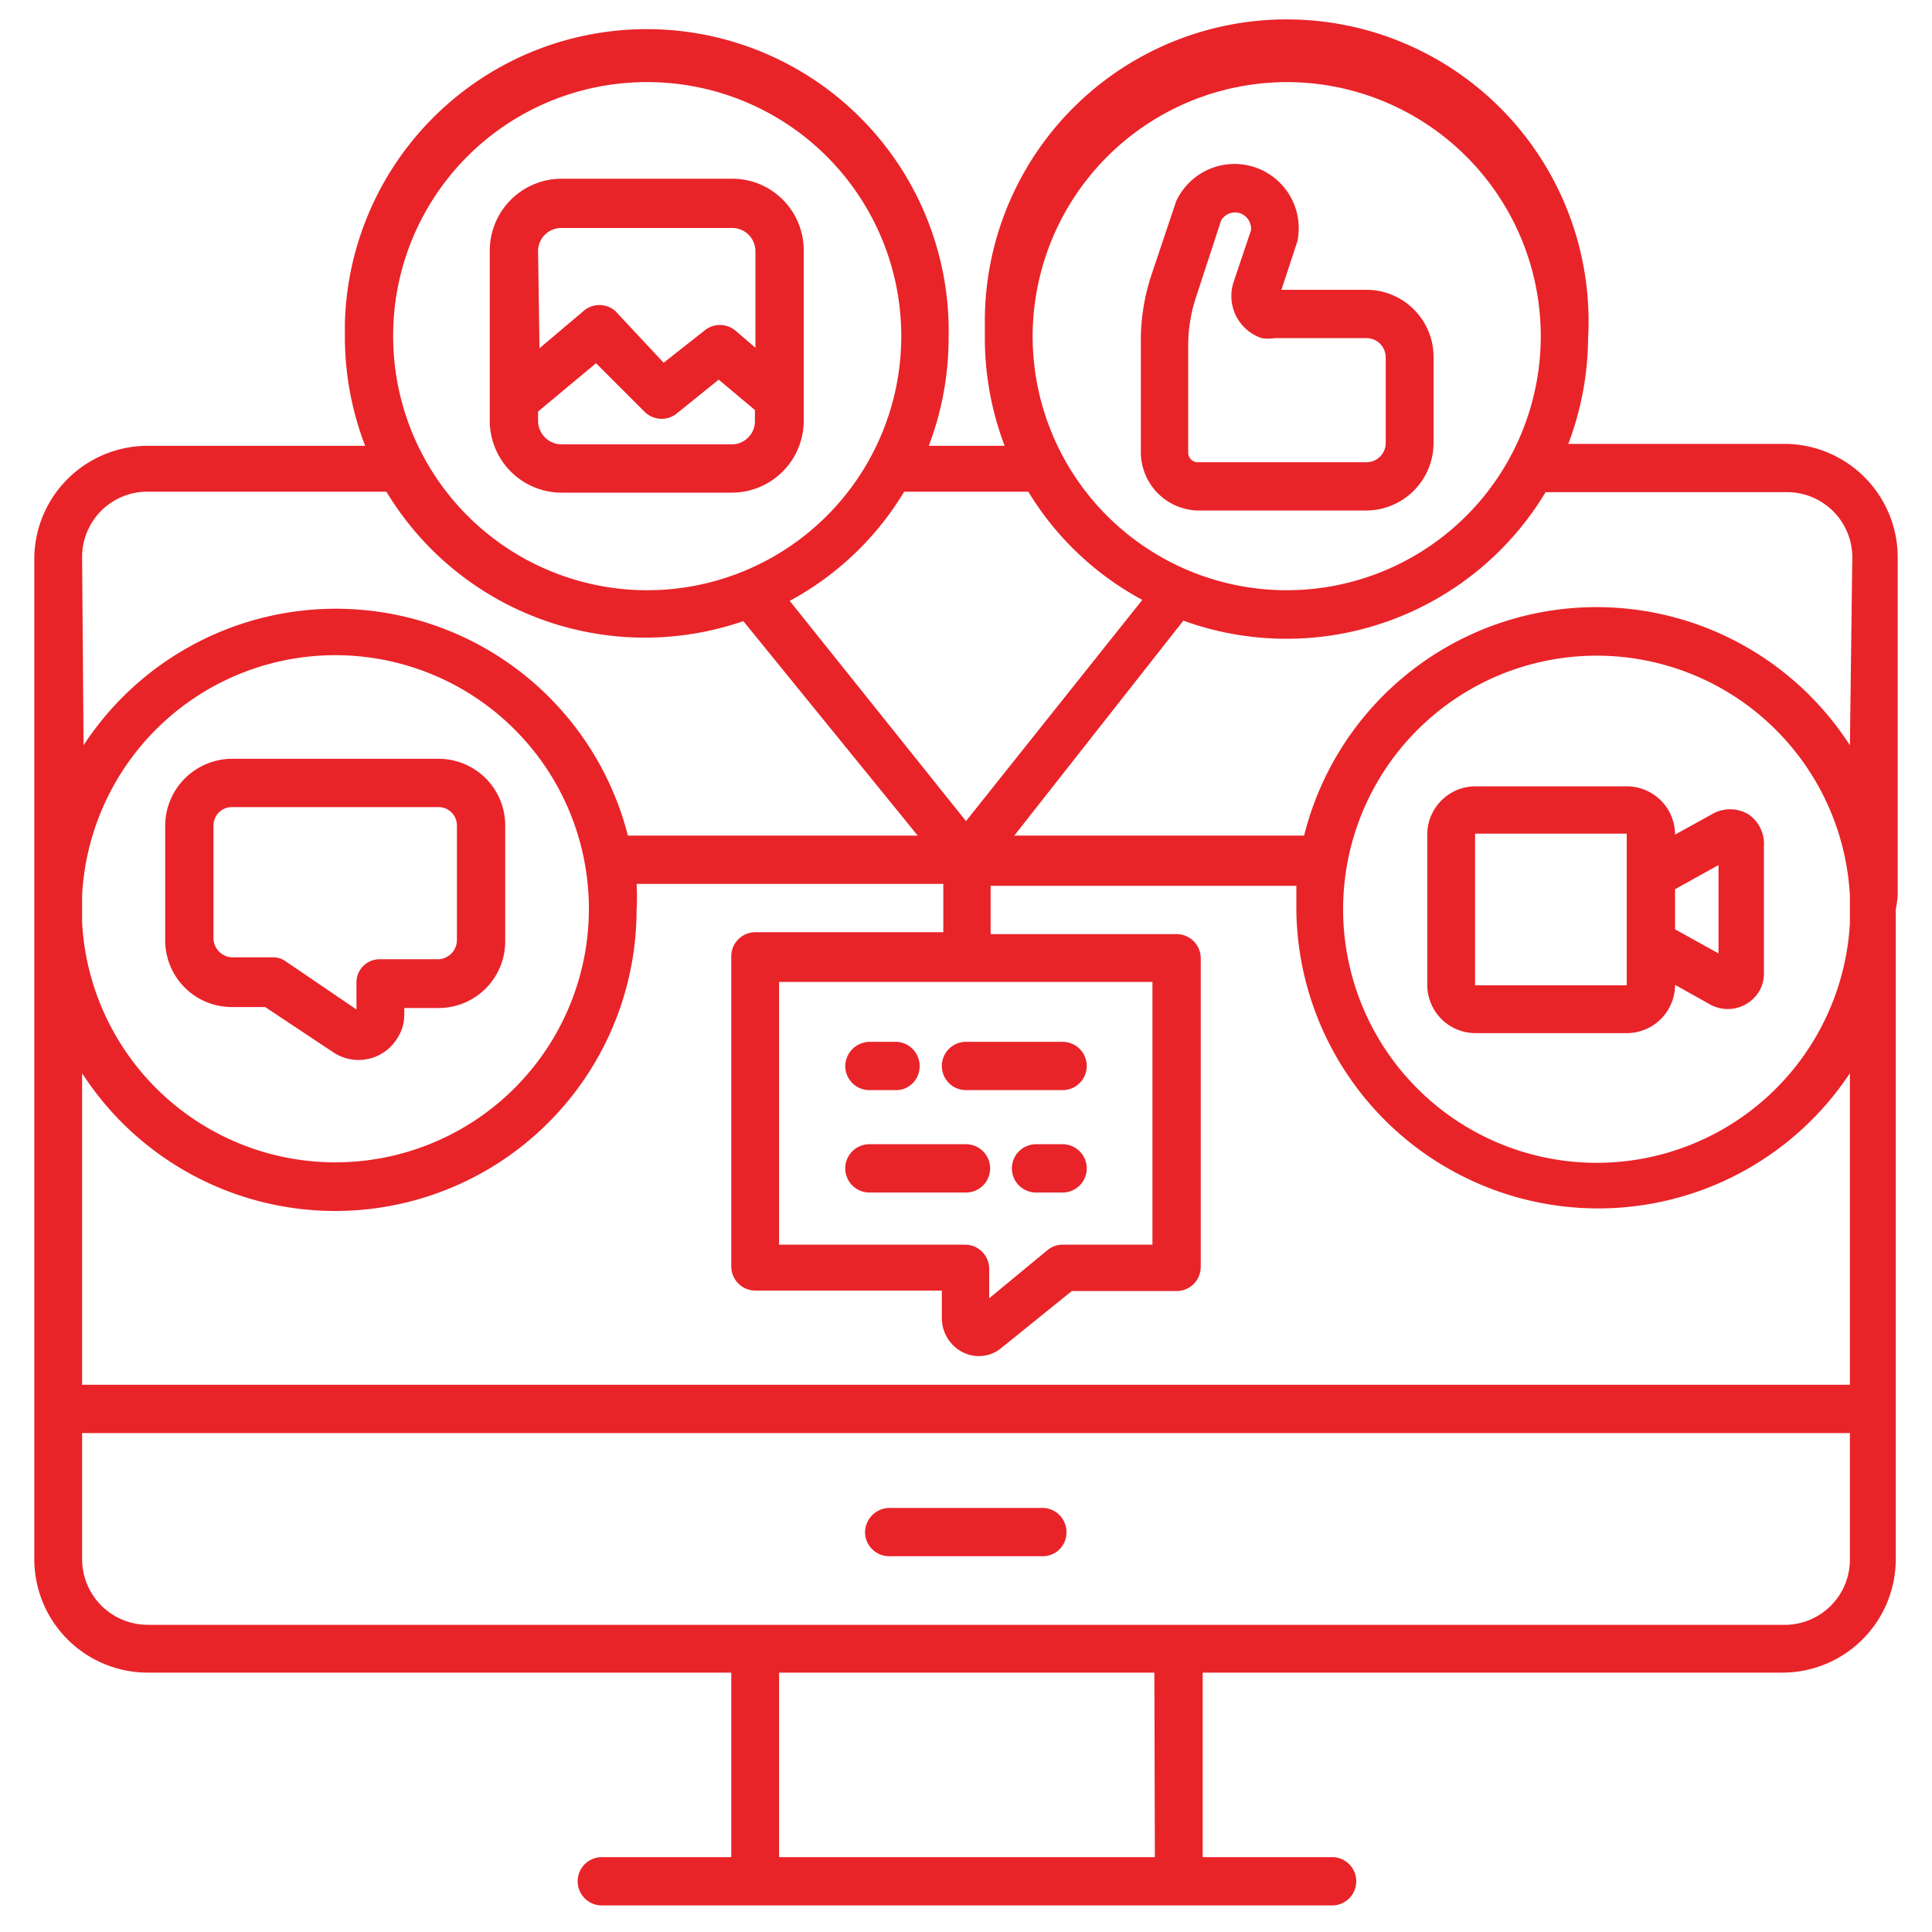
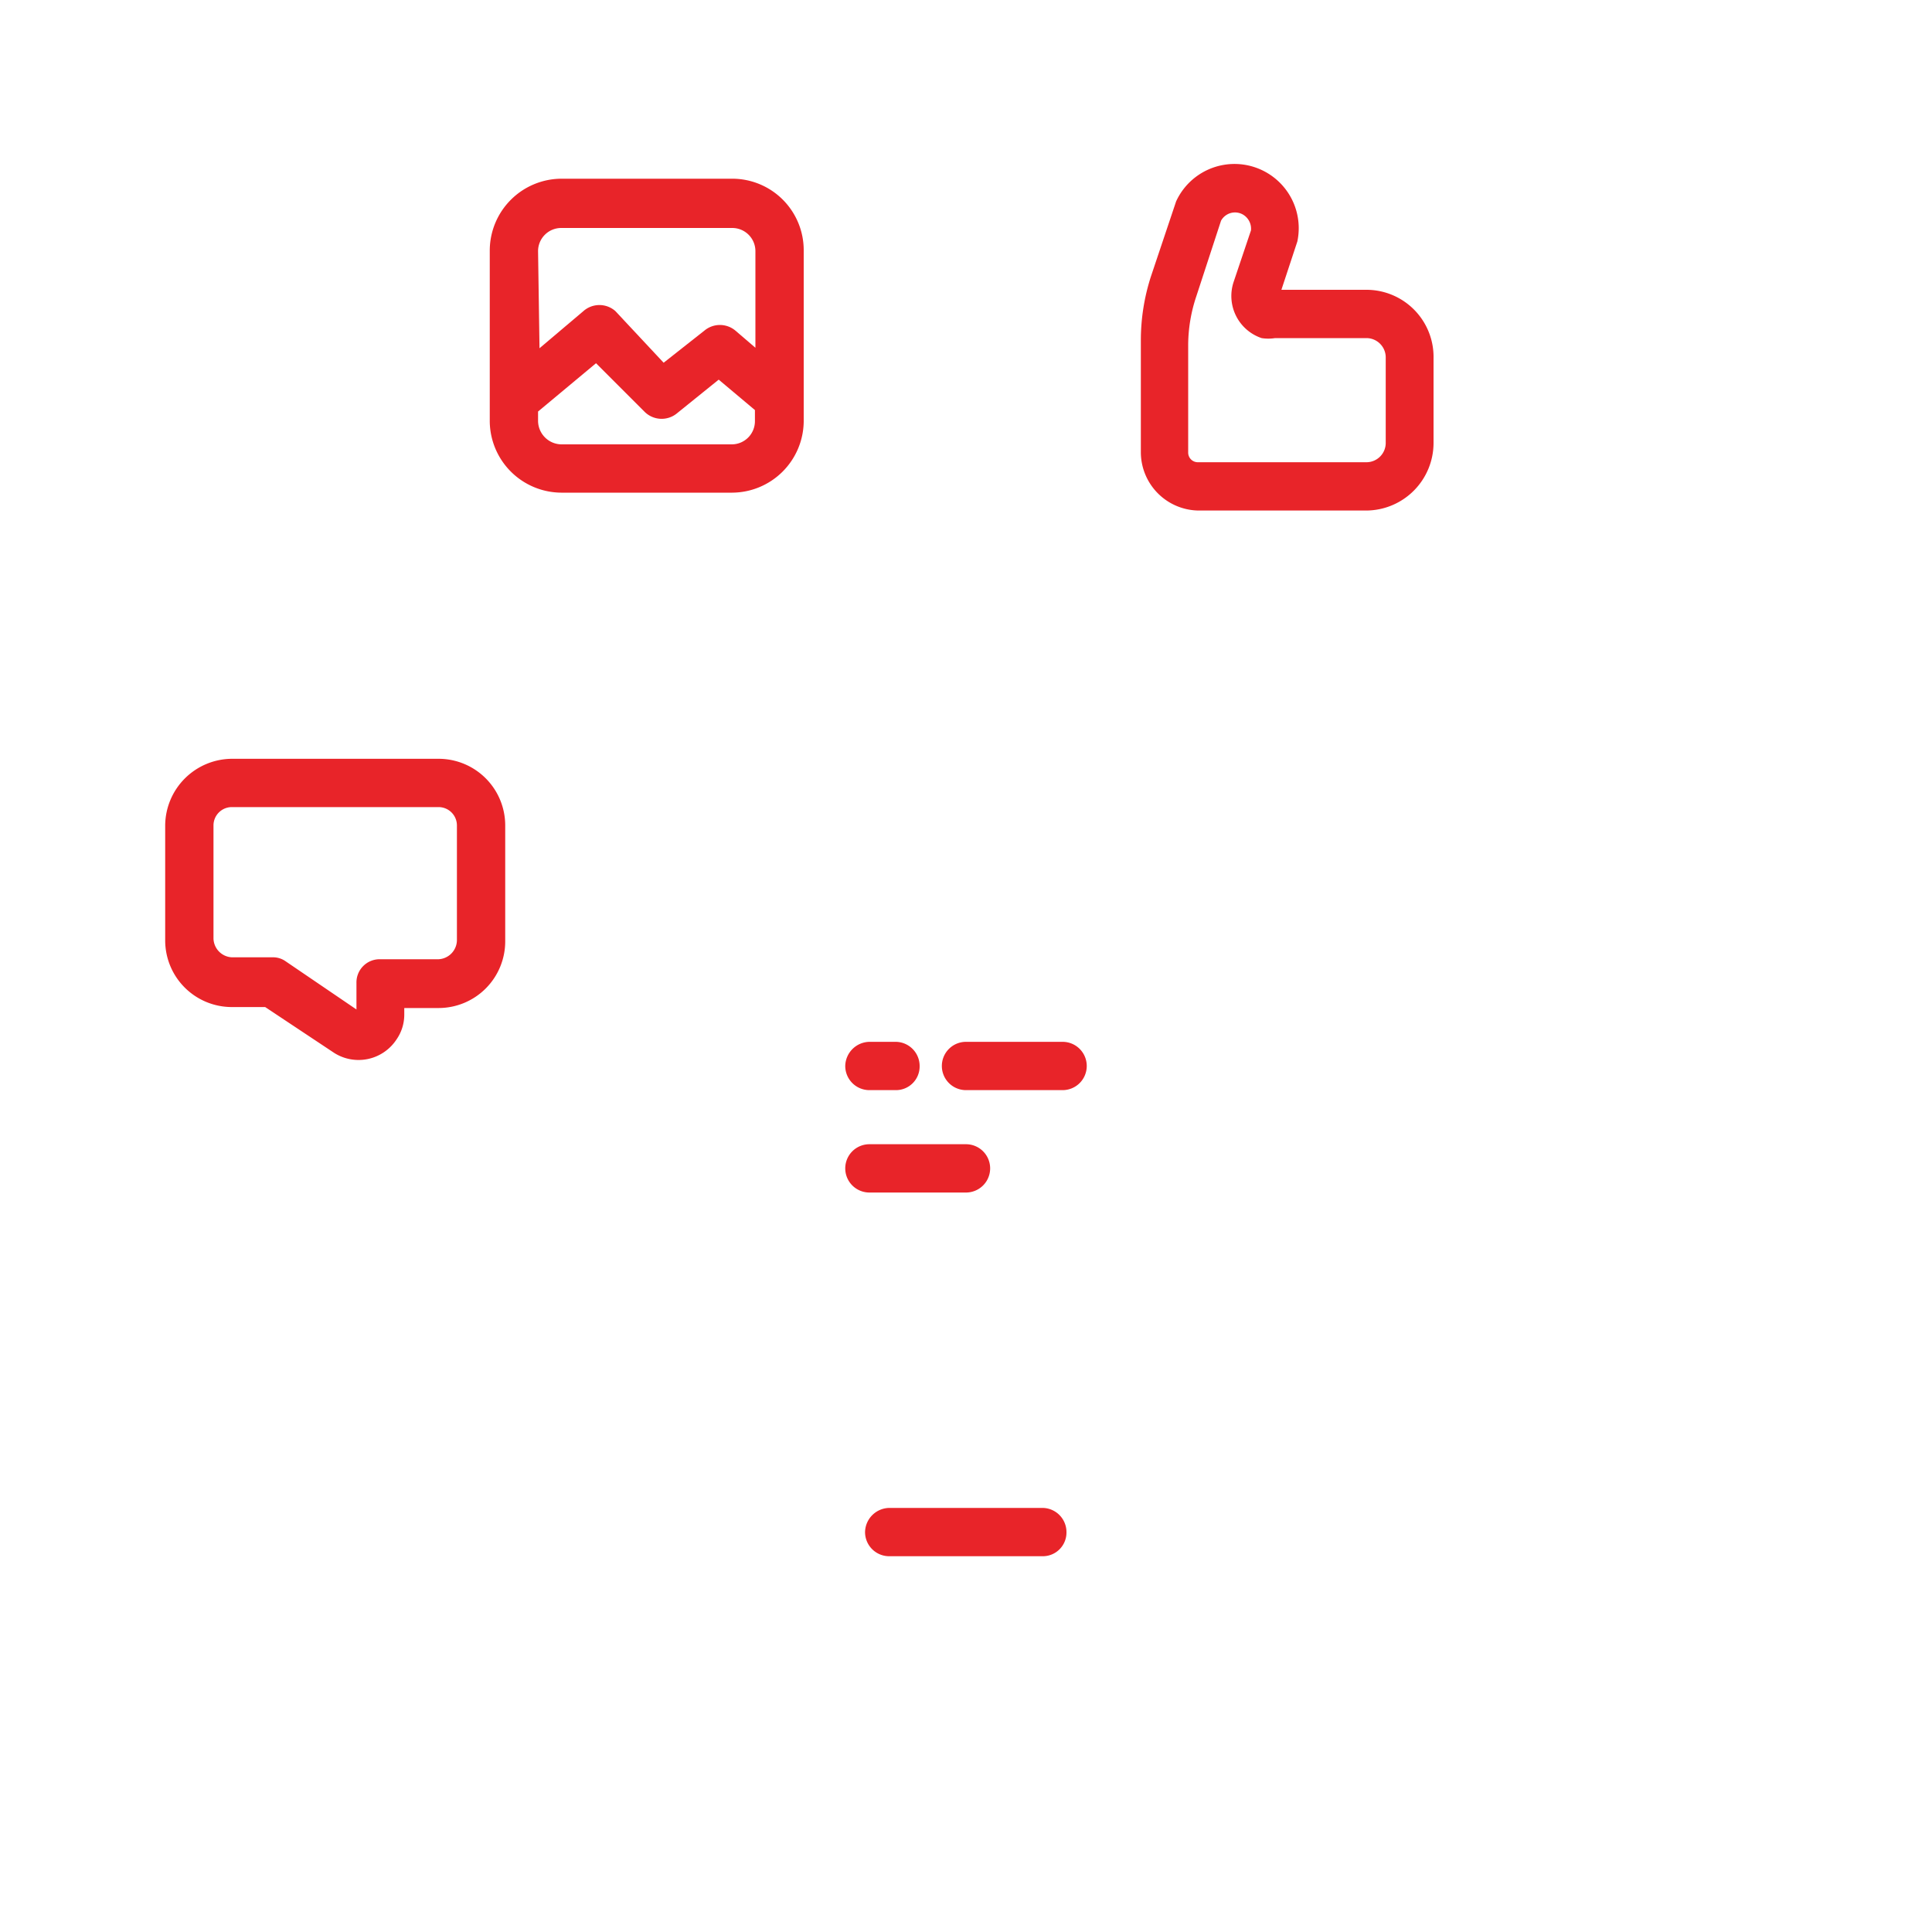
<svg xmlns="http://www.w3.org/2000/svg" id="Layer_1" data-name="Layer 1" viewBox="0 0 40 40">
  <defs>
    <style>.cls-1{fill:#e82429;}</style>
  </defs>
  <path class="cls-1" d="M18.41,32.22h3.18a.49.49,0,0,0,.49-.5.5.5,0,0,0-.49-.5H18.41a.51.51,0,0,0-.5.5A.5.5,0,0,0,18.41,32.22Z" />
-   <path class="cls-1" d="M22,23.69h-.55a.5.5,0,1,0,0,1H22a.5.5,0,1,0,0-1Z" />
  <path class="cls-1" d="M20,23.69H18a.5.5,0,1,0,0,1h2a.5.5,0,0,0,0-1Z" />
-   <path class="cls-1" d="M39.29,18.54v-7a2.35,2.35,0,0,0-2.35-2.35H32.47A6.29,6.29,0,0,0,32.88,7a6.25,6.25,0,1,0-12.49-.29V7a6.29,6.29,0,0,0,.41,2.23H19.23A6.29,6.29,0,0,0,19.64,7a6.25,6.25,0,0,0-12.5-.29V7a6.3,6.3,0,0,0,.42,2.23H3.06A2.35,2.35,0,0,0,.71,11.53V32.28a2.35,2.35,0,0,0,2.35,2.35H15.14v3.82H12.46a.5.5,0,1,0,0,1H27.58a.5.5,0,1,0,0-1H24.9V34.63h12a2.35,2.35,0,0,0,2.35-2.35V18.83A2.81,2.81,0,0,0,39.29,18.54ZM26.63,1.7A5.26,5.26,0,1,1,21.38,7V7A5.27,5.27,0,0,1,26.63,1.7Zm-5.34,8.48a6.19,6.19,0,0,0,2.36,2.24L20,17l-3.65-4.56a6.2,6.2,0,0,0,2.37-2.26ZM20,25.77H16.13V20.33h7.73v5.44H22a.49.49,0,0,0-.31.11l-1.21,1v-.61A.5.5,0,0,0,20,25.77ZM13.39,1.7A5.26,5.26,0,1,1,8.14,7h0A5.25,5.25,0,0,1,13.39,1.7ZM1.7,11.53a1.35,1.35,0,0,1,1.36-1.35H8a6.25,6.25,0,0,0,7.39,2.68L19,17.3H13A6.24,6.24,0,0,0,1.73,15.43Zm0,7a5.25,5.25,0,1,1,0,.57ZM23.91,38.45H16.13V34.63H23.9ZM38.3,32.28A1.35,1.35,0,0,1,37,33.64H3.06A1.36,1.36,0,0,1,1.7,32.28V29.67H38.3Zm0-3.61H1.7V22.22a6.24,6.24,0,0,0,11.48-3.39,4.61,4.61,0,0,0,0-.53h6.35v1H15.64a.5.5,0,0,0-.5.5v6.42a.5.5,0,0,0,.5.5H19.5v.57a.79.79,0,0,0,.44.71.73.73,0,0,0,.79-.09l1.46-1.18h2.17a.5.5,0,0,0,.5-.5V19.84a.5.5,0,0,0-.5-.5H20.51v-1h6.33c0,.17,0,.35,0,.53A6.25,6.25,0,0,0,38.3,22.22Zm0-9.56a5.25,5.25,0,1,1,0-.57Zm0-3.68A6.24,6.24,0,0,0,27,17.3h-6l3.5-4.45A6.26,6.26,0,0,0,32,10.19h5a1.35,1.35,0,0,1,1.35,1.36Z" />
  <path class="cls-1" d="M18,22.57h.55a.49.49,0,0,0,.49-.5.5.5,0,0,0-.49-.5H18a.51.51,0,0,0-.5.5A.5.5,0,0,0,18,22.57Z" />
  <path class="cls-1" d="M20,22.57h2a.5.5,0,0,0,.5-.5.5.5,0,0,0-.5-.5H20a.5.5,0,0,0-.5.5A.5.5,0,0,0,20,22.57Z" />
  <path class="cls-1" d="M24.81,10.57h3.48a1.4,1.4,0,0,0,1.39-1.4V7.42A1.39,1.39,0,0,0,28.29,6H26.53l.33-1a1.33,1.33,0,0,0-2.51-.83l-.52,1.55a4.3,4.3,0,0,0-.21,1.33V9.36A1.21,1.21,0,0,0,24.81,10.57ZM24.6,7.13a3.21,3.21,0,0,1,.17-1l.51-1.56a.33.33,0,0,1,.45-.13.34.34,0,0,1,.17.33l-.36,1.07A.92.92,0,0,0,26.12,7a.9.9,0,0,0,.28,0h1.89a.4.4,0,0,1,.4.4V9.16a.4.4,0,0,1-.39.41H24.81a.2.2,0,0,1-.21-.2h0Z" />
  <path class="cls-1" d="M11.62,10.2h3.54a1.49,1.49,0,0,0,1.48-1.47V5.18A1.48,1.48,0,0,0,15.16,3.7H11.62a1.49,1.49,0,0,0-1.48,1.48V8.73A1.49,1.49,0,0,0,11.62,10.2Zm-.48-5a.48.48,0,0,1,.48-.48h3.54a.48.48,0,0,1,.48.48v2l-.42-.36a.5.5,0,0,0-.63,0l-.85.67-1-1.07a.5.5,0,0,0-.66,0l-.91.77Zm0,3.32,1.2-1,1,1a.5.5,0,0,0,.66.05l.88-.71.75.63v.23a.48.48,0,0,1-.48.48H11.62a.49.49,0,0,1-.48-.48Z" />
-   <path class="cls-1" d="M36.2,16.86a.74.74,0,0,0-.76,0l-.76.42h0a1,1,0,0,0-1-1H30.55a1,1,0,0,0-1,1v3.11a1,1,0,0,0,1,1h3.13a1,1,0,0,0,1-1h0l.75.42a.76.76,0,0,0,1-.3.74.74,0,0,0,.09-.36V17.52A.74.74,0,0,0,36.2,16.86ZM33.68,20.4H30.54V17.26h3.14Zm1.9-.66-.9-.5v-.83l.9-.5Z" />
  <path class="cls-1" d="M4.8,20.85h.69l1.4.93a.94.94,0,0,0,1.32-.26A.9.9,0,0,0,8.37,21v-.13h.71a1.38,1.38,0,0,0,1.38-1.38V17.09a1.38,1.38,0,0,0-1.38-1.38H4.8a1.39,1.39,0,0,0-1.38,1.38v2.38A1.38,1.38,0,0,0,4.8,20.85Zm-.38-3.76a.38.38,0,0,1,.38-.38H9.08a.38.38,0,0,1,.38.38h0v2.38a.4.4,0,0,1-.38.39H7.87a.48.48,0,0,0-.49.49h0v.55l-1.47-1a.45.45,0,0,0-.27-.08H4.8a.4.4,0,0,1-.38-.39Z" />
</svg>